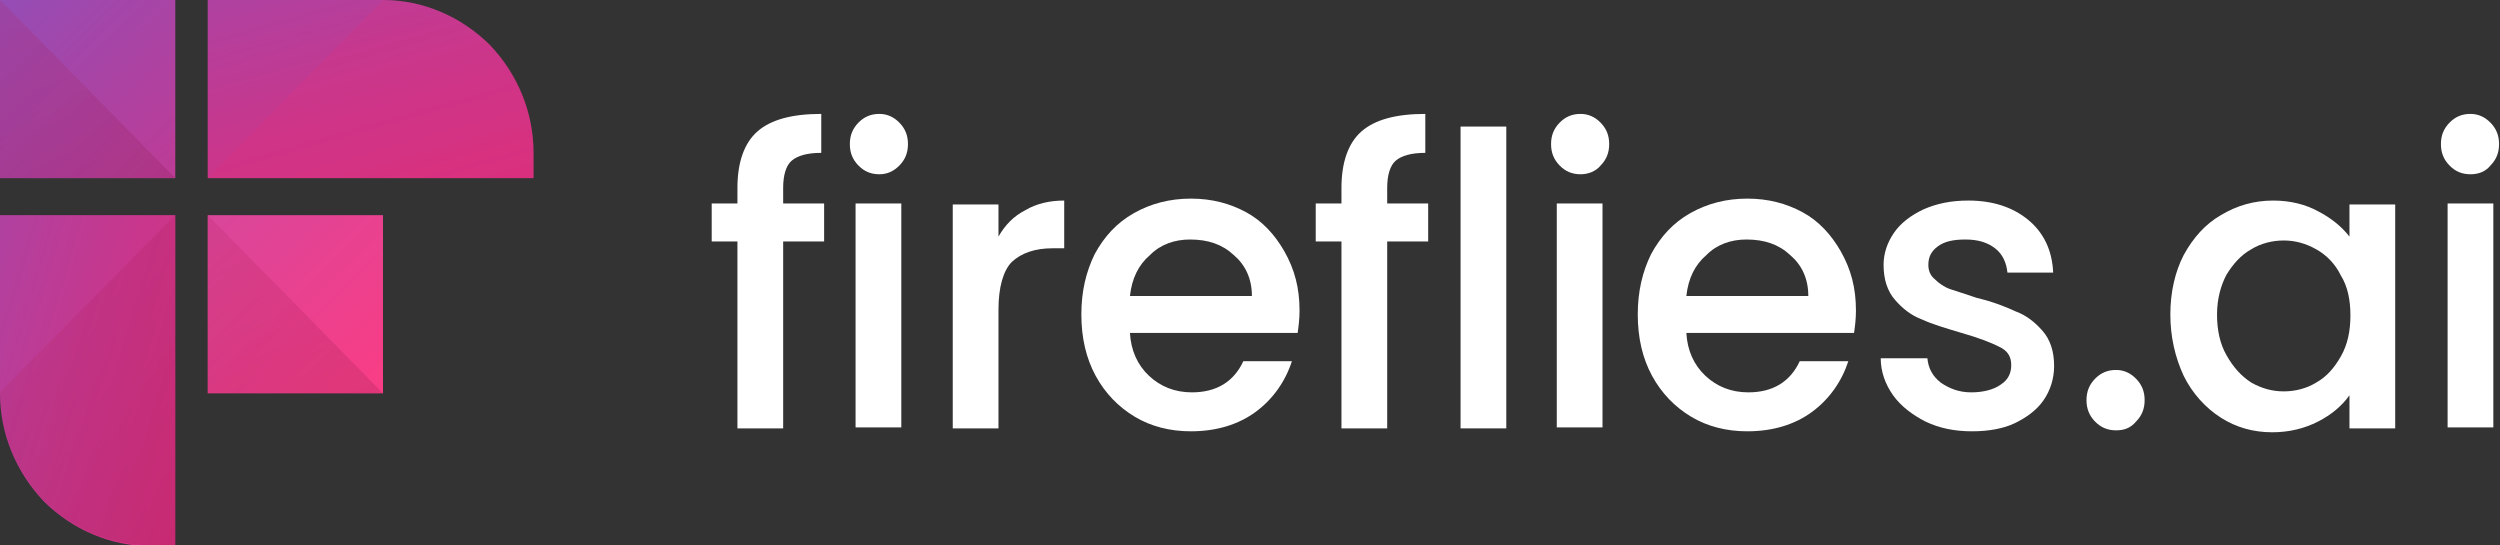
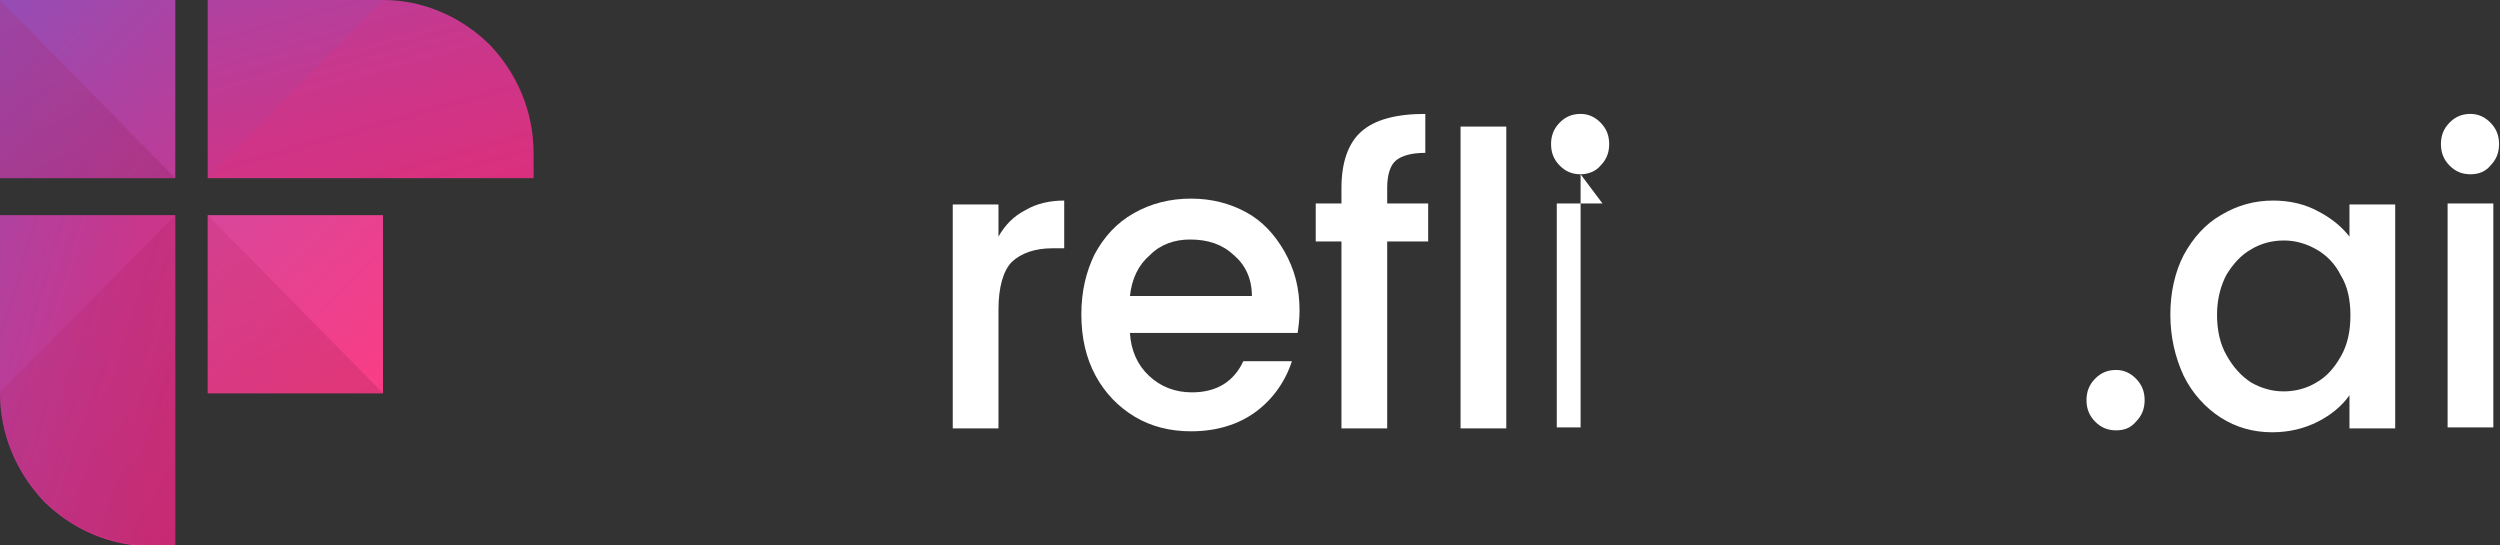
<svg xmlns="http://www.w3.org/2000/svg" width="188" height="41" viewBox="0 0 188 41" fill="none">
  <rect x="0" y="0" width="188" height="41" fill="#333333" stroke="none" />
  <g clip-path="url(#clip0_45_221)">
    <path d="M13.183 0H0V13.398H13.183V0Z" fill="url(#paint0_linear_45_221)" />
    <path d="M28.802 16.18H15.619V29.579H28.802V16.18Z" fill="url(#paint1_linear_45_221)" />
    <path d="M28.802 0H15.619V13.398H40.122V11.495C40.122 8.42 38.904 5.564 36.827 3.368C34.677 1.245 31.811 0 28.802 0Z" fill="url(#paint2_linear_45_221)" />
    <path d="M0 16.18V29.579C0 32.654 1.218 35.509 3.296 37.705C5.445 39.829 8.311 41.073 11.32 41.073H13.183V16.18H0Z" fill="url(#paint3_linear_45_221)" />
    <path opacity="0.18" d="M0 0L13.183 13.398H0V0Z" fill="url(#paint4_linear_45_221)" />
    <path opacity="0.18" d="M15.619 16.18L28.802 29.579H15.619V16.18Z" fill="url(#paint5_linear_45_221)" />
    <path opacity="0.18" d="M0 29.505C0 32.58 1.218 35.436 3.296 37.632C5.445 39.755 8.311 41 11.32 41H13.183V16.18L0 29.505Z" fill="url(#paint6_linear_45_221)" />
    <path opacity="0.18" d="M28.802 0C31.811 0 34.677 1.245 36.827 3.368C38.976 5.491 40.122 8.42 40.122 11.495V13.398H15.619L28.802 0Z" fill="url(#paint7_linear_45_221)" />
-     <path d="M61.974 18.157H58.894V32.214H55.455V18.157H53.52V15.302H55.455V14.13C55.455 12.227 55.956 10.762 56.959 9.884C57.962 9.005 59.538 8.566 61.759 8.566V11.495C60.685 11.495 59.968 11.714 59.538 12.08C59.108 12.446 58.894 13.179 58.894 14.13V15.302H61.974V18.157Z" fill="white" />
-     <path d="M66.13 13.105C65.485 13.105 64.983 12.886 64.553 12.446C64.124 12.007 63.909 11.495 63.909 10.836C63.909 10.177 64.124 9.664 64.553 9.225C64.983 8.786 65.485 8.566 66.13 8.566C66.703 8.566 67.204 8.786 67.634 9.225C68.064 9.664 68.279 10.177 68.279 10.836C68.279 11.495 68.064 12.007 67.634 12.446C67.204 12.886 66.703 13.105 66.13 13.105ZM67.778 15.302V32.141H64.339V15.302H67.778Z" fill="white" />
    <path d="M75.085 17.791C75.587 16.913 76.232 16.254 77.092 15.814C77.951 15.302 78.954 15.082 80.029 15.082V18.67H79.169C77.808 18.67 76.805 19.036 76.089 19.695C75.444 20.354 75.085 21.598 75.085 23.282V32.214H71.647V15.375H75.085V17.791Z" fill="white" />
    <path d="M97.725 23.355C97.725 24.014 97.654 24.527 97.582 25.039H84.972C85.044 26.357 85.546 27.455 86.405 28.261C87.265 29.066 88.34 29.505 89.629 29.505C91.492 29.505 92.782 28.7 93.498 27.163H97.152C96.651 28.7 95.719 30.018 94.43 30.97C93.14 31.921 91.492 32.434 89.558 32.434C87.981 32.434 86.549 32.068 85.331 31.336C84.113 30.604 83.109 29.579 82.393 28.261C81.677 26.943 81.318 25.405 81.318 23.648C81.318 21.891 81.677 20.427 82.321 19.109C83.038 17.791 83.969 16.766 85.259 16.034C86.549 15.302 87.981 14.936 89.558 14.936C91.134 14.936 92.495 15.302 93.713 15.961C94.931 16.62 95.863 17.645 96.579 18.889C97.367 20.28 97.725 21.671 97.725 23.355ZM94.143 22.257C94.143 20.939 93.641 19.914 92.782 19.182C91.922 18.377 90.847 18.011 89.486 18.011C88.34 18.011 87.265 18.377 86.477 19.182C85.617 19.914 85.116 20.939 84.972 22.257H94.143Z" fill="white" />
    <path d="M107.398 18.157H104.317V32.214H100.878V18.157H98.943V15.302H100.878V14.13C100.878 12.227 101.379 10.762 102.382 9.884C103.385 9.005 104.962 8.566 107.183 8.566V11.495C106.108 11.495 105.392 11.714 104.962 12.08C104.532 12.446 104.317 13.179 104.317 14.13V15.302H107.398V18.157Z" fill="white" />
    <path d="M113.273 9.518V32.214H109.834V9.518H113.273Z" fill="white" />
-     <path d="M118.861 13.105C118.216 13.105 117.715 12.886 117.285 12.446C116.855 12.007 116.64 11.495 116.64 10.836C116.64 10.177 116.855 9.664 117.285 9.225C117.715 8.786 118.216 8.566 118.861 8.566C119.434 8.566 119.936 8.786 120.366 9.225C120.796 9.664 121.011 10.177 121.011 10.836C121.011 11.495 120.796 12.007 120.366 12.446C120.008 12.886 119.434 13.105 118.861 13.105ZM120.509 15.302V32.141H117.07V15.302H120.509Z" fill="white" />
-     <path d="M139.567 23.355C139.567 24.014 139.496 24.527 139.424 25.039H126.814C126.886 26.357 127.387 27.455 128.247 28.261C129.107 29.066 130.182 29.505 131.471 29.505C133.334 29.505 134.624 28.7 135.34 27.163H138.994C138.492 28.7 137.561 30.018 136.271 30.97C134.982 31.921 133.334 32.434 131.399 32.434C129.823 32.434 128.39 32.068 127.172 31.336C125.954 30.604 124.951 29.579 124.235 28.261C123.518 26.943 123.16 25.405 123.16 23.648C123.16 21.891 123.518 20.427 124.163 19.109C124.88 17.791 125.811 16.766 127.101 16.034C128.39 15.302 129.823 14.936 131.399 14.936C132.976 14.936 134.337 15.302 135.555 15.961C136.773 16.62 137.704 17.645 138.421 18.889C139.209 20.28 139.567 21.671 139.567 23.355ZM135.985 22.257C135.985 20.939 135.483 19.914 134.624 19.182C133.764 18.377 132.689 18.011 131.328 18.011C130.182 18.011 129.107 18.377 128.319 19.182C127.459 19.914 126.957 20.939 126.814 22.257H135.985Z" fill="white" />
-     <path d="M148.308 32.434C147.018 32.434 145.872 32.214 144.797 31.702C143.794 31.189 142.934 30.53 142.361 29.725C141.788 28.92 141.43 27.968 141.43 26.943H144.94C145.012 27.675 145.299 28.261 145.943 28.773C146.588 29.212 147.305 29.505 148.236 29.505C149.167 29.505 149.956 29.286 150.457 28.92C151.03 28.554 151.245 28.041 151.245 27.455C151.245 26.796 150.959 26.357 150.314 26.064C149.741 25.771 148.809 25.405 147.52 25.039C146.302 24.673 145.299 24.38 144.51 24.014C143.722 23.721 143.078 23.209 142.504 22.55C141.931 21.891 141.645 21.012 141.645 19.914C141.645 19.036 141.931 18.23 142.433 17.498C142.934 16.766 143.722 16.18 144.654 15.741C145.657 15.302 146.732 15.082 148.021 15.082C149.884 15.082 151.389 15.595 152.535 16.546C153.681 17.498 154.326 18.816 154.398 20.5H150.959C150.887 19.768 150.6 19.109 150.027 18.67C149.454 18.23 148.738 18.011 147.806 18.011C146.875 18.011 146.23 18.157 145.728 18.523C145.227 18.889 145.012 19.329 145.012 19.914C145.012 20.354 145.155 20.72 145.514 21.012C145.8 21.305 146.23 21.598 146.66 21.745C147.09 21.891 147.806 22.111 148.666 22.404C149.884 22.696 150.815 23.062 151.603 23.429C152.392 23.721 153.036 24.234 153.61 24.893C154.183 25.552 154.469 26.43 154.469 27.529C154.469 28.48 154.183 29.359 153.681 30.091C153.18 30.823 152.392 31.409 151.46 31.848C150.672 32.214 149.597 32.434 148.308 32.434Z" fill="white" />
+     <path d="M118.861 13.105C118.216 13.105 117.715 12.886 117.285 12.446C116.855 12.007 116.64 11.495 116.64 10.836C116.64 10.177 116.855 9.664 117.285 9.225C117.715 8.786 118.216 8.566 118.861 8.566C119.434 8.566 119.936 8.786 120.366 9.225C120.796 9.664 121.011 10.177 121.011 10.836C121.011 11.495 120.796 12.007 120.366 12.446C120.008 12.886 119.434 13.105 118.861 13.105ZV32.141H117.07V15.302H120.509Z" fill="white" />
    <path d="M159.126 32.361C158.481 32.361 157.98 32.141 157.55 31.702C157.12 31.262 156.905 30.75 156.905 30.091C156.905 29.432 157.12 28.92 157.55 28.48C157.98 28.041 158.481 27.821 159.126 27.821C159.699 27.821 160.201 28.041 160.631 28.48C161.061 28.92 161.276 29.432 161.276 30.091C161.276 30.75 161.061 31.262 160.631 31.702C160.201 32.214 159.699 32.361 159.126 32.361Z" fill="white" />
    <path d="M163.21 23.648C163.21 21.964 163.569 20.427 164.213 19.182C164.93 17.864 165.861 16.839 167.008 16.18C168.226 15.448 169.515 15.082 170.948 15.082C172.238 15.082 173.384 15.375 174.316 15.887C175.319 16.4 176.107 17.059 176.68 17.791V15.375H180.119V32.214H176.68V29.725C176.107 30.53 175.319 31.189 174.316 31.702C173.313 32.214 172.166 32.507 170.877 32.507C169.444 32.507 168.154 32.141 167.008 31.409C165.861 30.677 164.858 29.579 164.213 28.261C163.569 26.87 163.21 25.332 163.21 23.648ZM176.752 23.721C176.752 22.55 176.537 21.525 176.035 20.72C175.605 19.841 174.96 19.182 174.172 18.743C173.384 18.304 172.596 18.084 171.736 18.084C170.877 18.084 170.017 18.304 169.3 18.743C168.512 19.182 167.939 19.841 167.438 20.646C167.008 21.452 166.721 22.477 166.721 23.648C166.721 24.82 166.936 25.845 167.438 26.723C167.939 27.602 168.512 28.261 169.3 28.773C170.088 29.212 170.877 29.432 171.736 29.432C172.596 29.432 173.456 29.212 174.172 28.773C174.96 28.334 175.534 27.675 176.035 26.796C176.537 25.918 176.752 24.893 176.752 23.721Z" fill="white" />
    <path d="M185.779 13.105C185.134 13.105 184.633 12.886 184.203 12.446C183.773 12.007 183.558 11.495 183.558 10.836C183.558 10.177 183.773 9.664 184.203 9.225C184.633 8.786 185.134 8.566 185.779 8.566C186.352 8.566 186.854 8.786 187.284 9.225C187.714 9.664 187.929 10.177 187.929 10.836C187.929 11.495 187.714 12.007 187.284 12.446C186.925 12.886 186.424 13.105 185.779 13.105ZM187.499 15.302V32.141H184.06V15.302H187.499Z" fill="white" />
  </g>
  <defs>
    <linearGradient id="paint0_linear_45_221" x1="32.064" y1="34.033" x2="-24.638" y2="-24.267" gradientUnits="userSpaceOnUse">
      <stop stop-color="#E82A73" />
      <stop offset="0.113" stop-color="#DE2D7A" />
      <stop offset="0.3" stop-color="#C5388F" />
      <stop offset="0.54" stop-color="#9B4AB0" />
      <stop offset="0.818" stop-color="#6262DE" />
      <stop offset="0.994" stop-color="#3B73FF" />
    </linearGradient>
    <linearGradient id="paint1_linear_45_221" x1="32.372" y1="33.738" x2="-24.329" y2="-24.561" gradientUnits="userSpaceOnUse">
      <stop stop-color="#FF3C82" />
      <stop offset="0.103" stop-color="#F53E88" />
      <stop offset="0.274" stop-color="#DC4598" />
      <stop offset="0.492" stop-color="#B251B2" />
      <stop offset="0.745" stop-color="#7961D7" />
      <stop offset="0.994" stop-color="#3B73FF" />
    </linearGradient>
    <linearGradient id="paint2_linear_45_221" x1="32.124" y1="27.396" x2="12.569" y2="-41.955" gradientUnits="userSpaceOnUse">
      <stop stop-color="#E82A73" />
      <stop offset="0.113" stop-color="#DE2D7A" />
      <stop offset="0.3" stop-color="#C5388F" />
      <stop offset="0.54" stop-color="#9B4AB0" />
      <stop offset="0.818" stop-color="#6262DE" />
      <stop offset="0.994" stop-color="#3B73FF" />
    </linearGradient>
    <linearGradient id="paint3_linear_45_221" x1="26.021" y1="33.123" x2="-41.472" y2="13.001" gradientUnits="userSpaceOnUse">
      <stop stop-color="#E82A73" />
      <stop offset="0.113" stop-color="#DE2D7A" />
      <stop offset="0.3" stop-color="#C5388F" />
      <stop offset="0.54" stop-color="#9B4AB0" />
      <stop offset="0.818" stop-color="#6262DE" />
      <stop offset="0.994" stop-color="#3B73FF" />
    </linearGradient>
    <linearGradient id="paint4_linear_45_221" x1="-6.29" y1="-16.788" x2="13.243" y2="27.01" gradientUnits="userSpaceOnUse">
      <stop stop-color="#E82A73" />
      <stop offset="0.114" stop-color="#DE286E" />
      <stop offset="0.303" stop-color="#C52361" />
      <stop offset="0.544" stop-color="#9B1A4D" />
      <stop offset="0.825" stop-color="#620F30" />
      <stop offset="0.994" stop-color="#3D081E" />
    </linearGradient>
    <linearGradient id="paint5_linear_45_221" x1="9.337" y1="-0.636" x2="28.869" y2="43.162" gradientUnits="userSpaceOnUse">
      <stop stop-color="#E82A73" />
      <stop offset="0.114" stop-color="#DE286E" />
      <stop offset="0.303" stop-color="#C52361" />
      <stop offset="0.544" stop-color="#9B1A4D" />
      <stop offset="0.825" stop-color="#620F30" />
      <stop offset="0.994" stop-color="#3D081E" />
    </linearGradient>
    <linearGradient id="paint6_linear_45_221" x1="-13.276" y1="12.411" x2="29.947" y2="40.51" gradientUnits="userSpaceOnUse">
      <stop stop-color="#E82A73" />
      <stop offset="0.114" stop-color="#DE286E" />
      <stop offset="0.303" stop-color="#C52361" />
      <stop offset="0.544" stop-color="#9B1A4D" />
      <stop offset="0.825" stop-color="#620F30" />
      <stop offset="0.994" stop-color="#3D081E" />
    </linearGradient>
    <linearGradient id="paint7_linear_45_221" x1="126.034" y1="804.067" x2="133.663" y2="863.006" gradientUnits="userSpaceOnUse">
      <stop stop-color="#E82A73" />
      <stop offset="0.114" stop-color="#DE286E" />
      <stop offset="0.303" stop-color="#C52361" />
      <stop offset="0.544" stop-color="#9B1A4D" />
      <stop offset="0.825" stop-color="#620F30" />
      <stop offset="0.994" stop-color="#3D081E" />
    </linearGradient>
    <clipPath id="clip0_45_221">
      <rect width="188" height="41" fill="white" />
    </clipPath>
  </defs>
</svg>